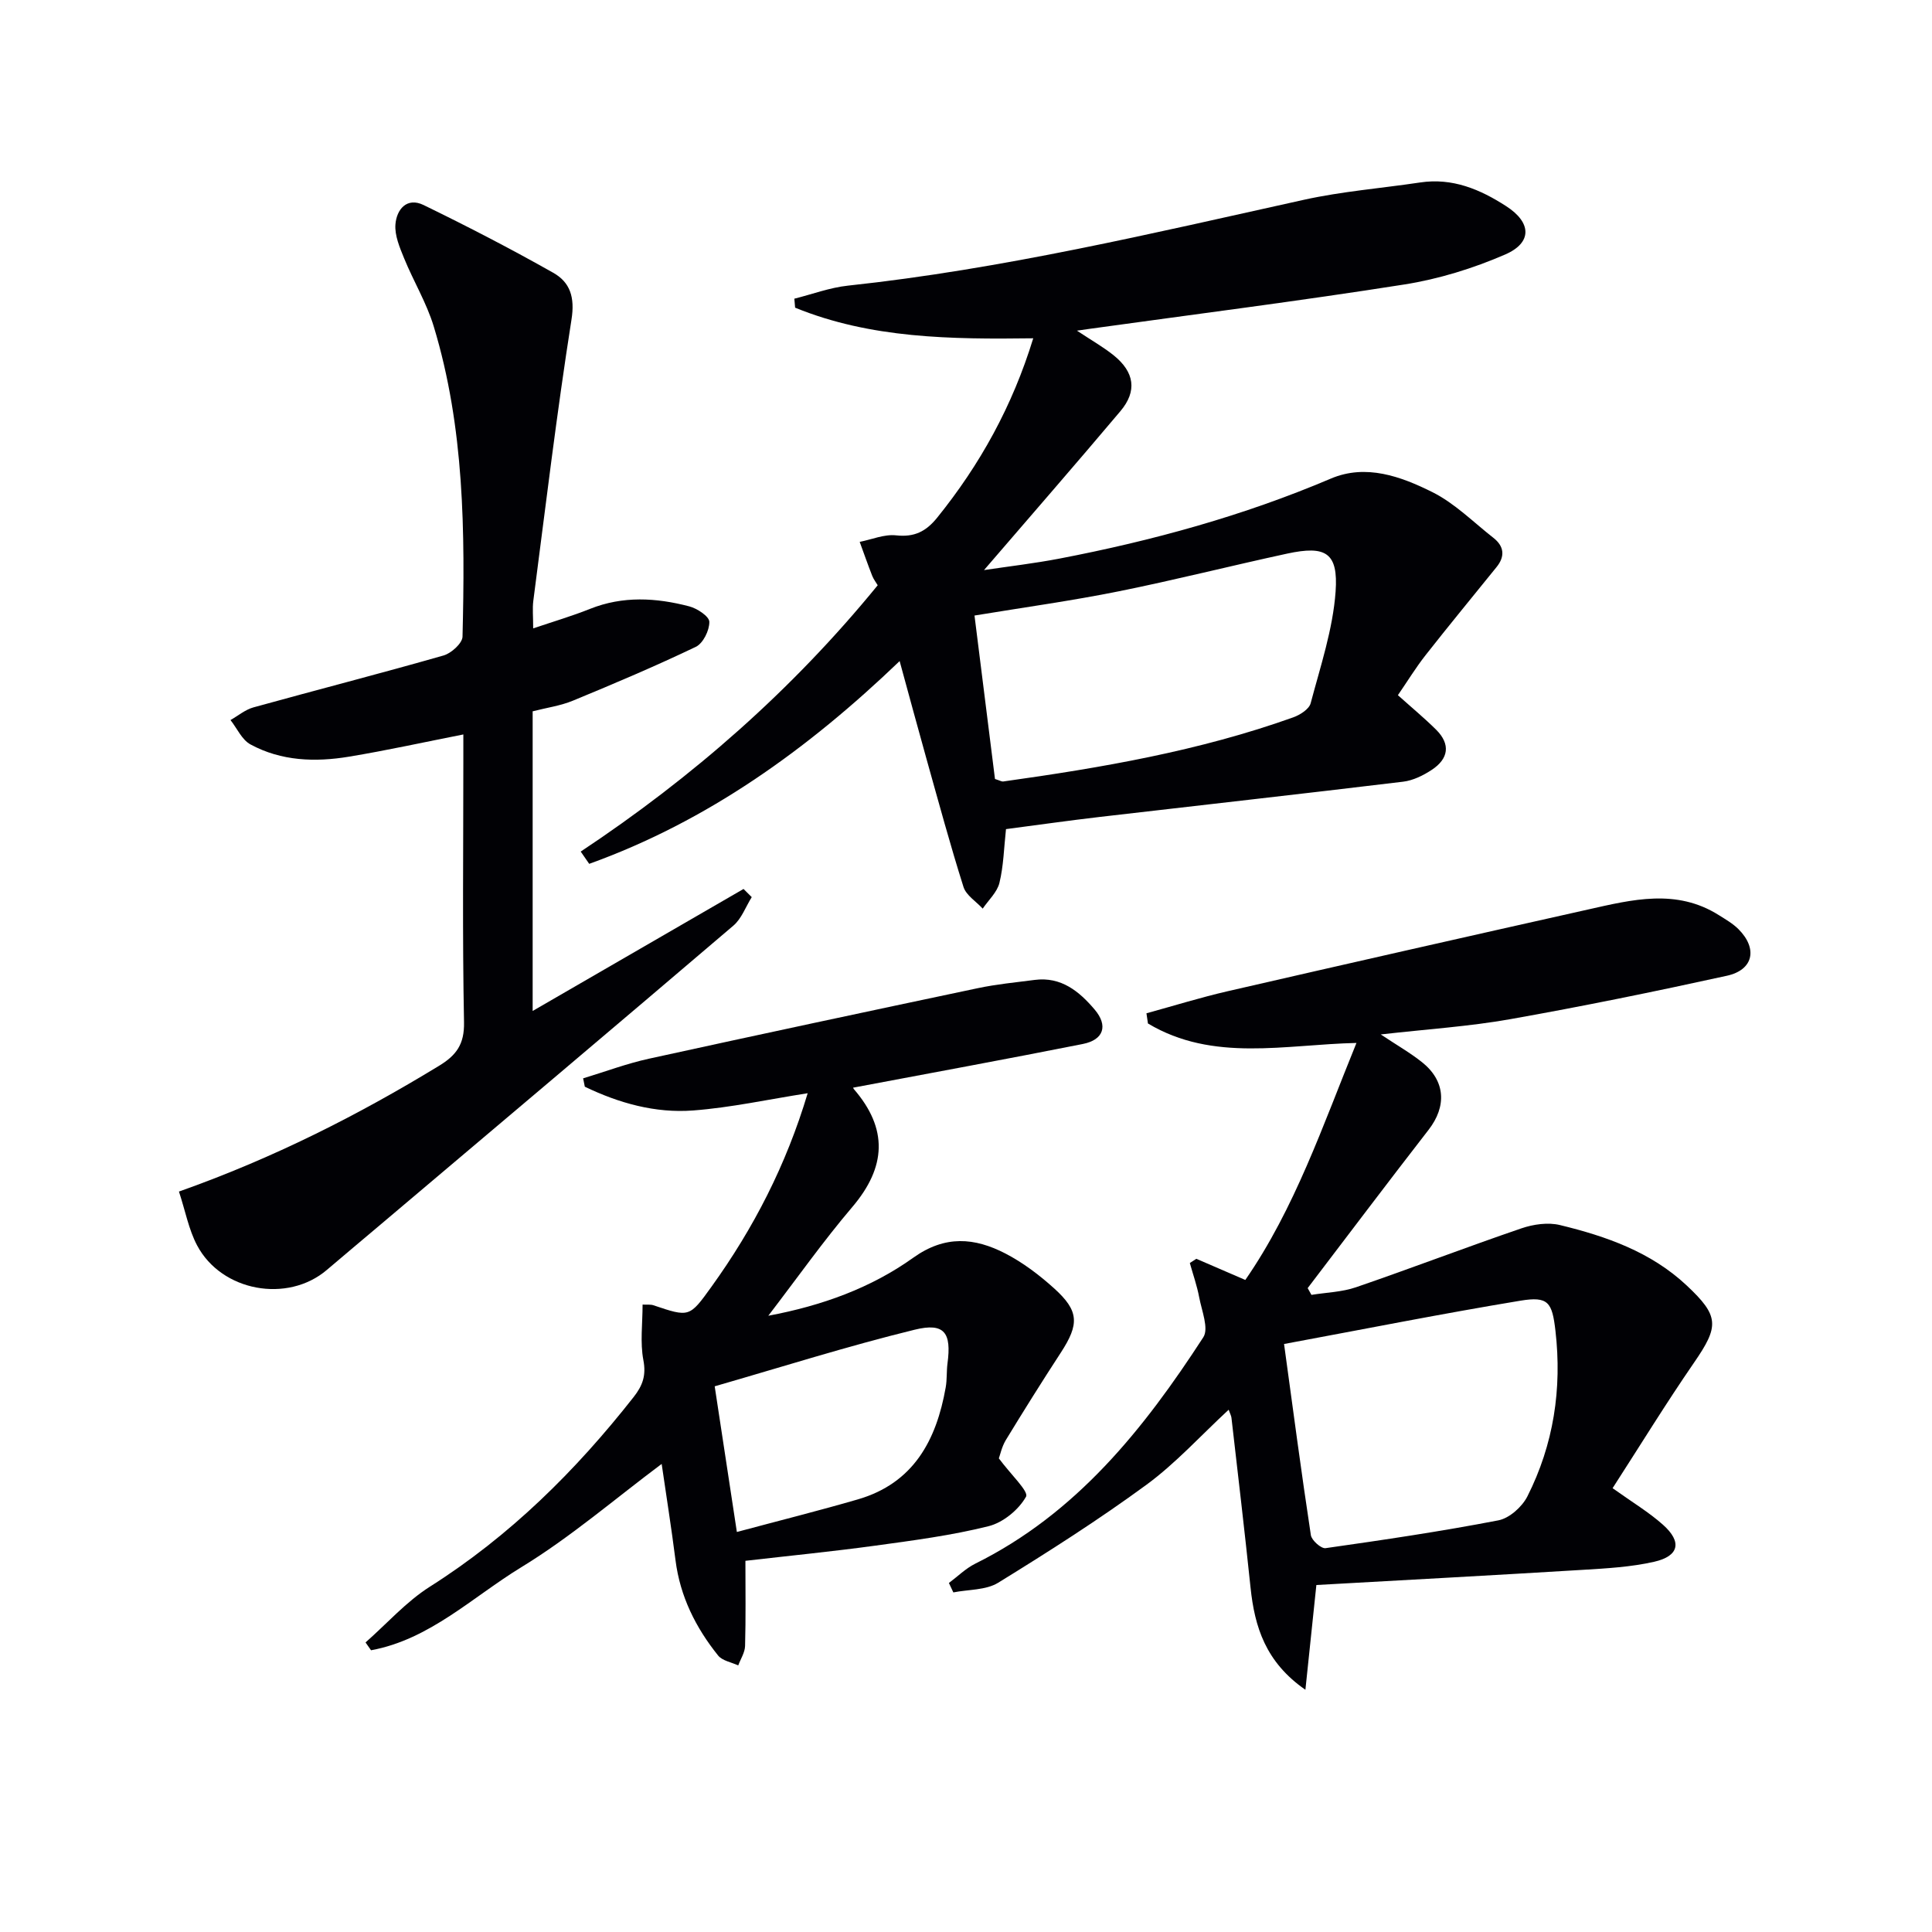
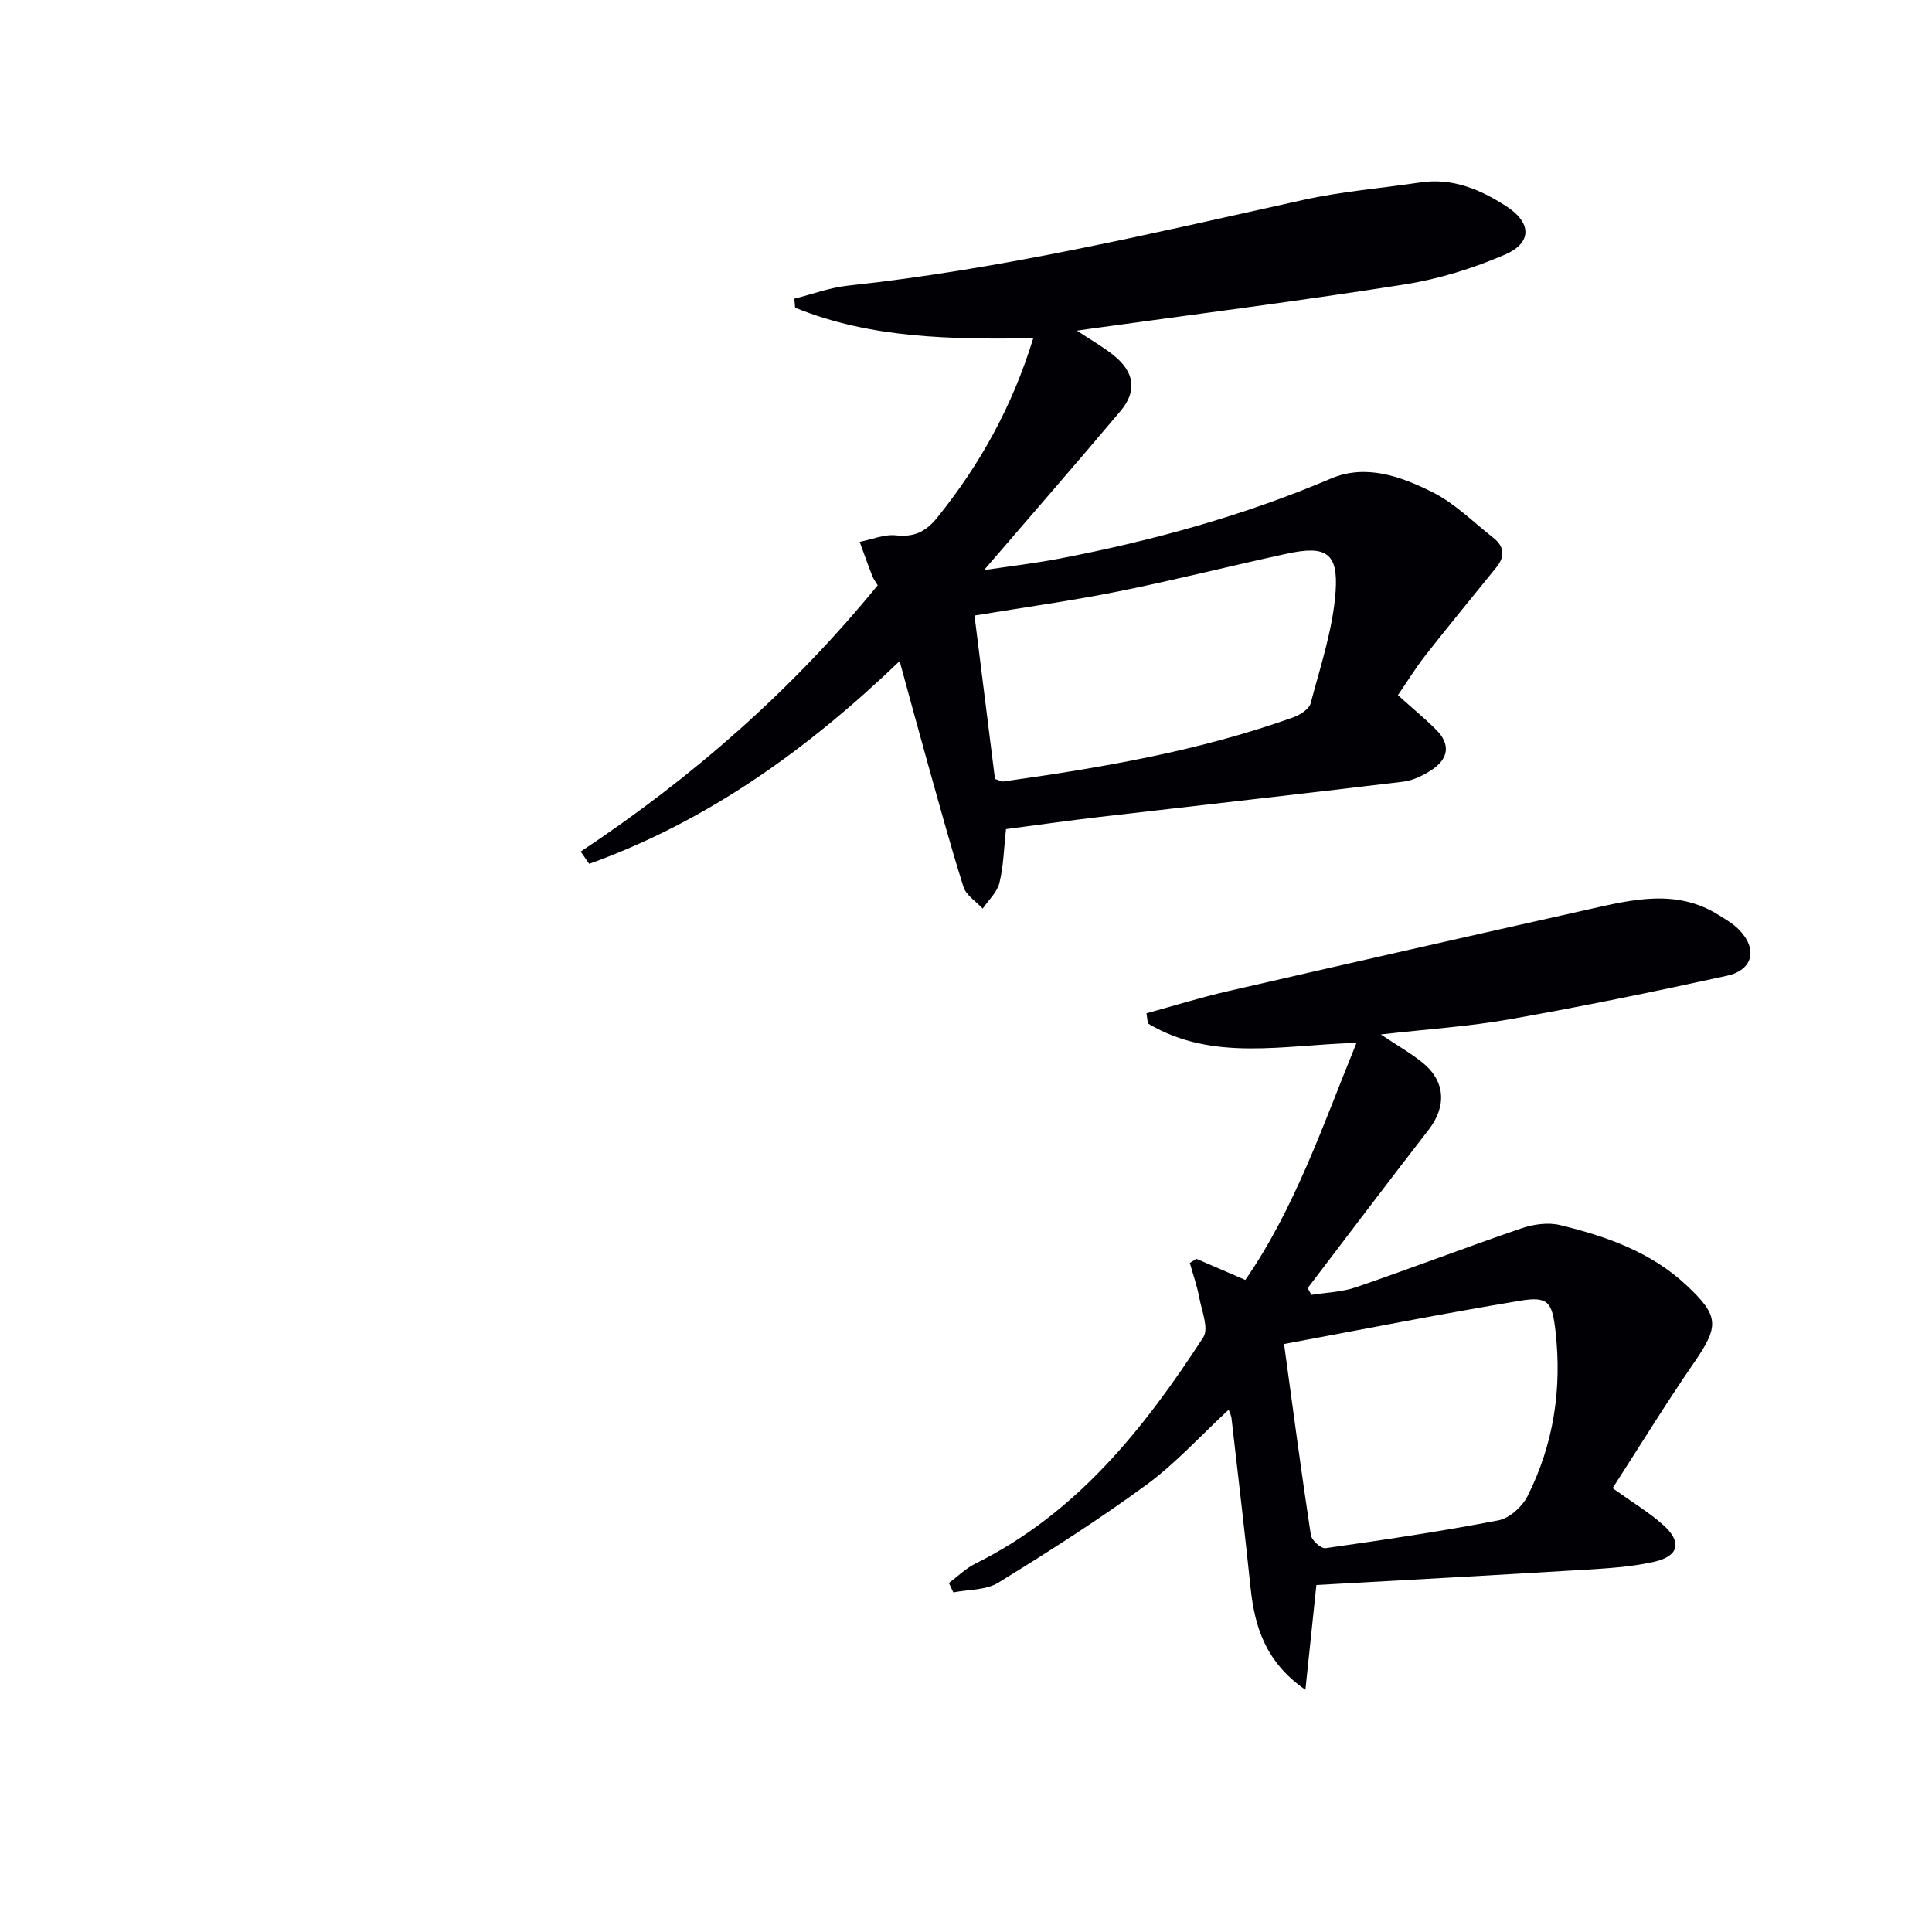
<svg xmlns="http://www.w3.org/2000/svg" enable-background="new 0 0 400 400" viewBox="0 0 400 400">
  <g fill="#010105">
    <path d="m120.23 176.31c23.16-15.37 43.8-33.46 61.49-55.14-.35-.6-.86-1.24-1.14-1.96-.91-2.32-1.73-4.68-2.59-7.02 2.52-.5 5.1-1.62 7.54-1.35 3.77.41 6.18-.79 8.5-3.66 8.86-10.98 15.57-23.05 19.89-37.14-17.04.22-33.66.05-49.3-6.34-.05-.62-.11-1.24-.16-1.86 3.69-.92 7.34-2.3 11.09-2.7 31.94-3.42 63.1-10.85 94.38-17.77 7.91-1.75 16.05-2.39 24.08-3.59 6.7-1.01 12.44 1.42 17.85 4.92 5.22 3.37 5.43 7.54-.25 10-6.62 2.87-13.75 5.08-20.87 6.2-21.63 3.41-43.37 6.16-65.06 9.17-.59.08-1.18.17-2.71.39 3.03 2.01 5.43 3.37 7.56 5.07 4.37 3.5 4.95 7.45 1.42 11.62-9.19 10.9-18.56 21.65-28.22 32.88 5.14-.77 10.39-1.38 15.57-2.37 19.27-3.7 38.11-8.86 56.23-16.57 7.28-3.1 14.53-.44 21.03 2.8 4.63 2.31 8.49 6.22 12.64 9.47 2.22 1.74 2.44 3.83.65 6.04-4.9 6.07-9.87 12.09-14.68 18.22-2.04 2.59-3.77 5.43-5.75 8.31 2.82 2.53 5.48 4.73 7.92 7.15 3.05 3.04 2.55 6.03-.91 8.31-1.76 1.16-3.86 2.2-5.92 2.45-20.94 2.53-41.9 4.86-62.84 7.3-6.42.75-12.81 1.66-19.39 2.52-.43 3.93-.5 7.62-1.36 11.13-.47 1.94-2.26 3.56-3.46 5.33-1.37-1.49-3.43-2.75-3.98-4.49-2.75-8.69-5.13-17.5-7.6-26.29-1.83-6.53-3.6-13.09-5.62-20.47-19.07 18.3-39.8 33.17-64.27 41.98-.6-.85-1.18-1.7-1.76-2.54zm85.77-15.03c1.07.34 1.4.56 1.69.52 20.37-2.85 40.61-6.32 60.06-13.28 1.41-.5 3.29-1.7 3.61-2.93 2.02-7.63 4.6-15.3 5.16-23.09.58-8.11-2.05-9.6-10.03-7.88-11.65 2.52-23.21 5.46-34.89 7.81-9.68 1.95-19.47 3.3-29.84 5.01 1.4 11.17 2.82 22.48 4.24 33.84z" />
    <path d="m285.87 214.17c3.43 2.28 6.15 3.83 8.56 5.76 4.85 3.87 5.12 9.12 1.34 13.99-8.43 10.86-16.7 21.84-25.03 32.77.26.47.52.93.78 1.4 3.08-.5 6.32-.58 9.23-1.58 11.45-3.93 22.77-8.27 34.23-12.19 2.48-.85 5.53-1.29 8.01-.68 9.57 2.32 18.82 5.56 26.22 12.5 6.78 6.35 6.72 8.44 1.53 15.97-5.82 8.45-11.19 17.2-16.87 26 4.1 2.93 7.53 4.98 10.45 7.59 3.97 3.54 3.33 6.47-1.85 7.65-4.81 1.09-9.84 1.37-14.79 1.67-18.39 1.12-36.78 2.11-55.14 3.14-.74 7.05-1.45 13.87-2.27 21.69-8.25-5.72-10.51-13.03-11.36-21.17-1.22-11.72-2.61-23.43-3.95-35.14-.05-.43-.28-.84-.58-1.67-5.79 5.36-10.95 11.08-17.03 15.54-9.88 7.24-20.25 13.85-30.69 20.28-2.54 1.56-6.16 1.38-9.28 2-.31-.65-.61-1.3-.92-1.95 1.81-1.35 3.47-3.01 5.46-4 20.94-10.39 34.89-27.88 47.21-46.87 1.18-1.82-.33-5.5-.85-8.27-.45-2.41-1.28-4.74-1.94-7.11l1.35-.87c3.28 1.42 6.56 2.83 10.14 4.38 10.25-14.83 16-31.86 23.01-49.07-14.72.32-29.69 4.04-43.17-4.03-.1-.7-.21-1.41-.31-2.11 5.59-1.53 11.14-3.26 16.78-4.56 24.87-5.72 49.76-11.36 74.66-16.93 9.09-2.04 18.28-4.38 27.07 1.17 1.4.88 2.88 1.73 4.04 2.88 4.04 4.03 3.14 8.46-2.38 9.67-14.89 3.27-29.84 6.33-44.86 8.99-8.49 1.51-17.14 2.06-26.8 3.16zm-20.02 64.09c1.87 13.66 3.58 26.63 5.55 39.57.16 1.08 2.13 2.83 3.04 2.7 11.97-1.7 23.93-3.47 35.79-5.76 2.27-.44 4.89-2.78 5.99-4.94 5.44-10.76 7.2-22.28 5.82-34.29-.68-5.91-1.47-7.2-7.23-6.25-16.15 2.67-32.21 5.86-48.96 8.97z" />
-     <path d="m37.05 246.7c19.64-6.96 37.06-15.81 53.84-26.03 3.58-2.18 5.27-4.45 5.18-9.01-.35-17.98-.14-35.98-.14-53.97 0-1.82 0-3.63 0-5.63-8.13 1.6-15.87 3.31-23.67 4.6-6.99 1.16-14.03.93-20.41-2.54-1.77-.96-2.77-3.32-4.13-5.04 1.57-.89 3.05-2.15 4.74-2.62 13.11-3.63 26.29-7.01 39.37-10.75 1.61-.46 3.89-2.53 3.93-3.89.53-21.63.41-43.27-5.96-64.24-1.48-4.88-4.2-9.36-6.14-14.12-.91-2.23-1.97-4.72-1.79-7 .24-3.09 2.36-5.7 5.83-4.01 9.08 4.42 18.06 9.06 26.85 14.03 3.47 1.96 4.51 5.05 3.77 9.69-3.05 19.33-5.37 38.78-7.9 58.2-.21 1.62-.03 3.29-.03 5.73 4.13-1.4 8.02-2.54 11.77-4.04 6.81-2.72 13.69-2.31 20.54-.52 1.65.43 4.15 2.08 4.16 3.21.03 1.76-1.29 4.45-2.8 5.17-8.34 3.99-16.87 7.61-25.43 11.14-2.58 1.07-5.44 1.46-8.35 2.21v62.04c15-8.68 29.33-16.97 43.66-25.26.57.56 1.13 1.13 1.7 1.69-1.25 1.99-2.1 4.46-3.81 5.91-24.3 20.73-48.72 41.32-73.11 61.94-3.69 3.12-7.39 6.21-11.06 9.34-8.12 6.92-21.79 4.48-26.86-5.1-1.73-3.27-2.42-7.09-3.75-11.13z" />
-     <path d="m206.8 301.94c2.46 3.33 6.23 6.85 5.63 7.93-1.51 2.7-4.73 5.35-7.75 6.11-7.68 1.92-15.6 2.95-23.46 4.03-8.86 1.21-17.77 2.09-26.89 3.14 0 6.13.09 11.88-.07 17.63-.04 1.36-.92 2.69-1.42 4.03-1.42-.67-3.29-.96-4.17-2.06-4.63-5.77-7.86-12.22-8.81-19.7-.87-6.87-1.97-13.72-2.87-19.96-9.66 7.22-18.85 15.16-29.08 21.4-10.06 6.14-18.94 14.95-31.09 17.18-.38-.54-.76-1.08-1.14-1.62 4.42-3.89 8.42-8.44 13.33-11.55 16.55-10.49 30.16-23.96 42.18-39.26 1.88-2.4 2.62-4.48 2.01-7.66-.69-3.64-.16-7.52-.16-11.48.96.05 1.65-.06 2.24.14 7.46 2.51 7.45 2.52 12.04-3.86 8.7-12.09 15.44-25.15 19.9-40.04-8.23 1.29-15.92 2.98-23.7 3.57-7.85.6-15.38-1.52-22.44-4.92-.12-.58-.24-1.15-.35-1.73 4.54-1.37 9.01-3.06 13.64-4.07 22.67-4.97 45.36-9.81 68.07-14.6 3.88-.82 7.85-1.2 11.79-1.71 5.47-.71 9.22 2.38 12.4 6.13 2.84 3.34 1.88 6.27-2.42 7.13-15.74 3.13-31.52 6.02-47.47 9.03.02-.34-.15.1 0 .27 7.16 8.25 6.77 16.17-.29 24.47-6 7.05-11.36 14.64-17.38 22.5 11.11-2.08 21.25-5.75 30.02-12.02 6.59-4.71 12.69-4.15 19.04-.88 3.64 1.88 7.03 4.45 10.08 7.2 5.23 4.71 5.27 7.43 1.4 13.37-3.89 5.97-7.68 12.02-11.39 18.11-.82 1.38-1.16 3.06-1.42 3.75zm-54.24 15.24c8.81-2.36 16.96-4.4 25.02-6.74 11.56-3.35 16.29-12.24 18.22-23.21.29-1.63.15-3.32.37-4.96.84-6.32-.59-8.49-6.79-6.97-13.9 3.4-27.58 7.74-41.41 11.72 1.53 10.09 2.95 19.39 4.59 30.16z" />
  </g>
</svg>